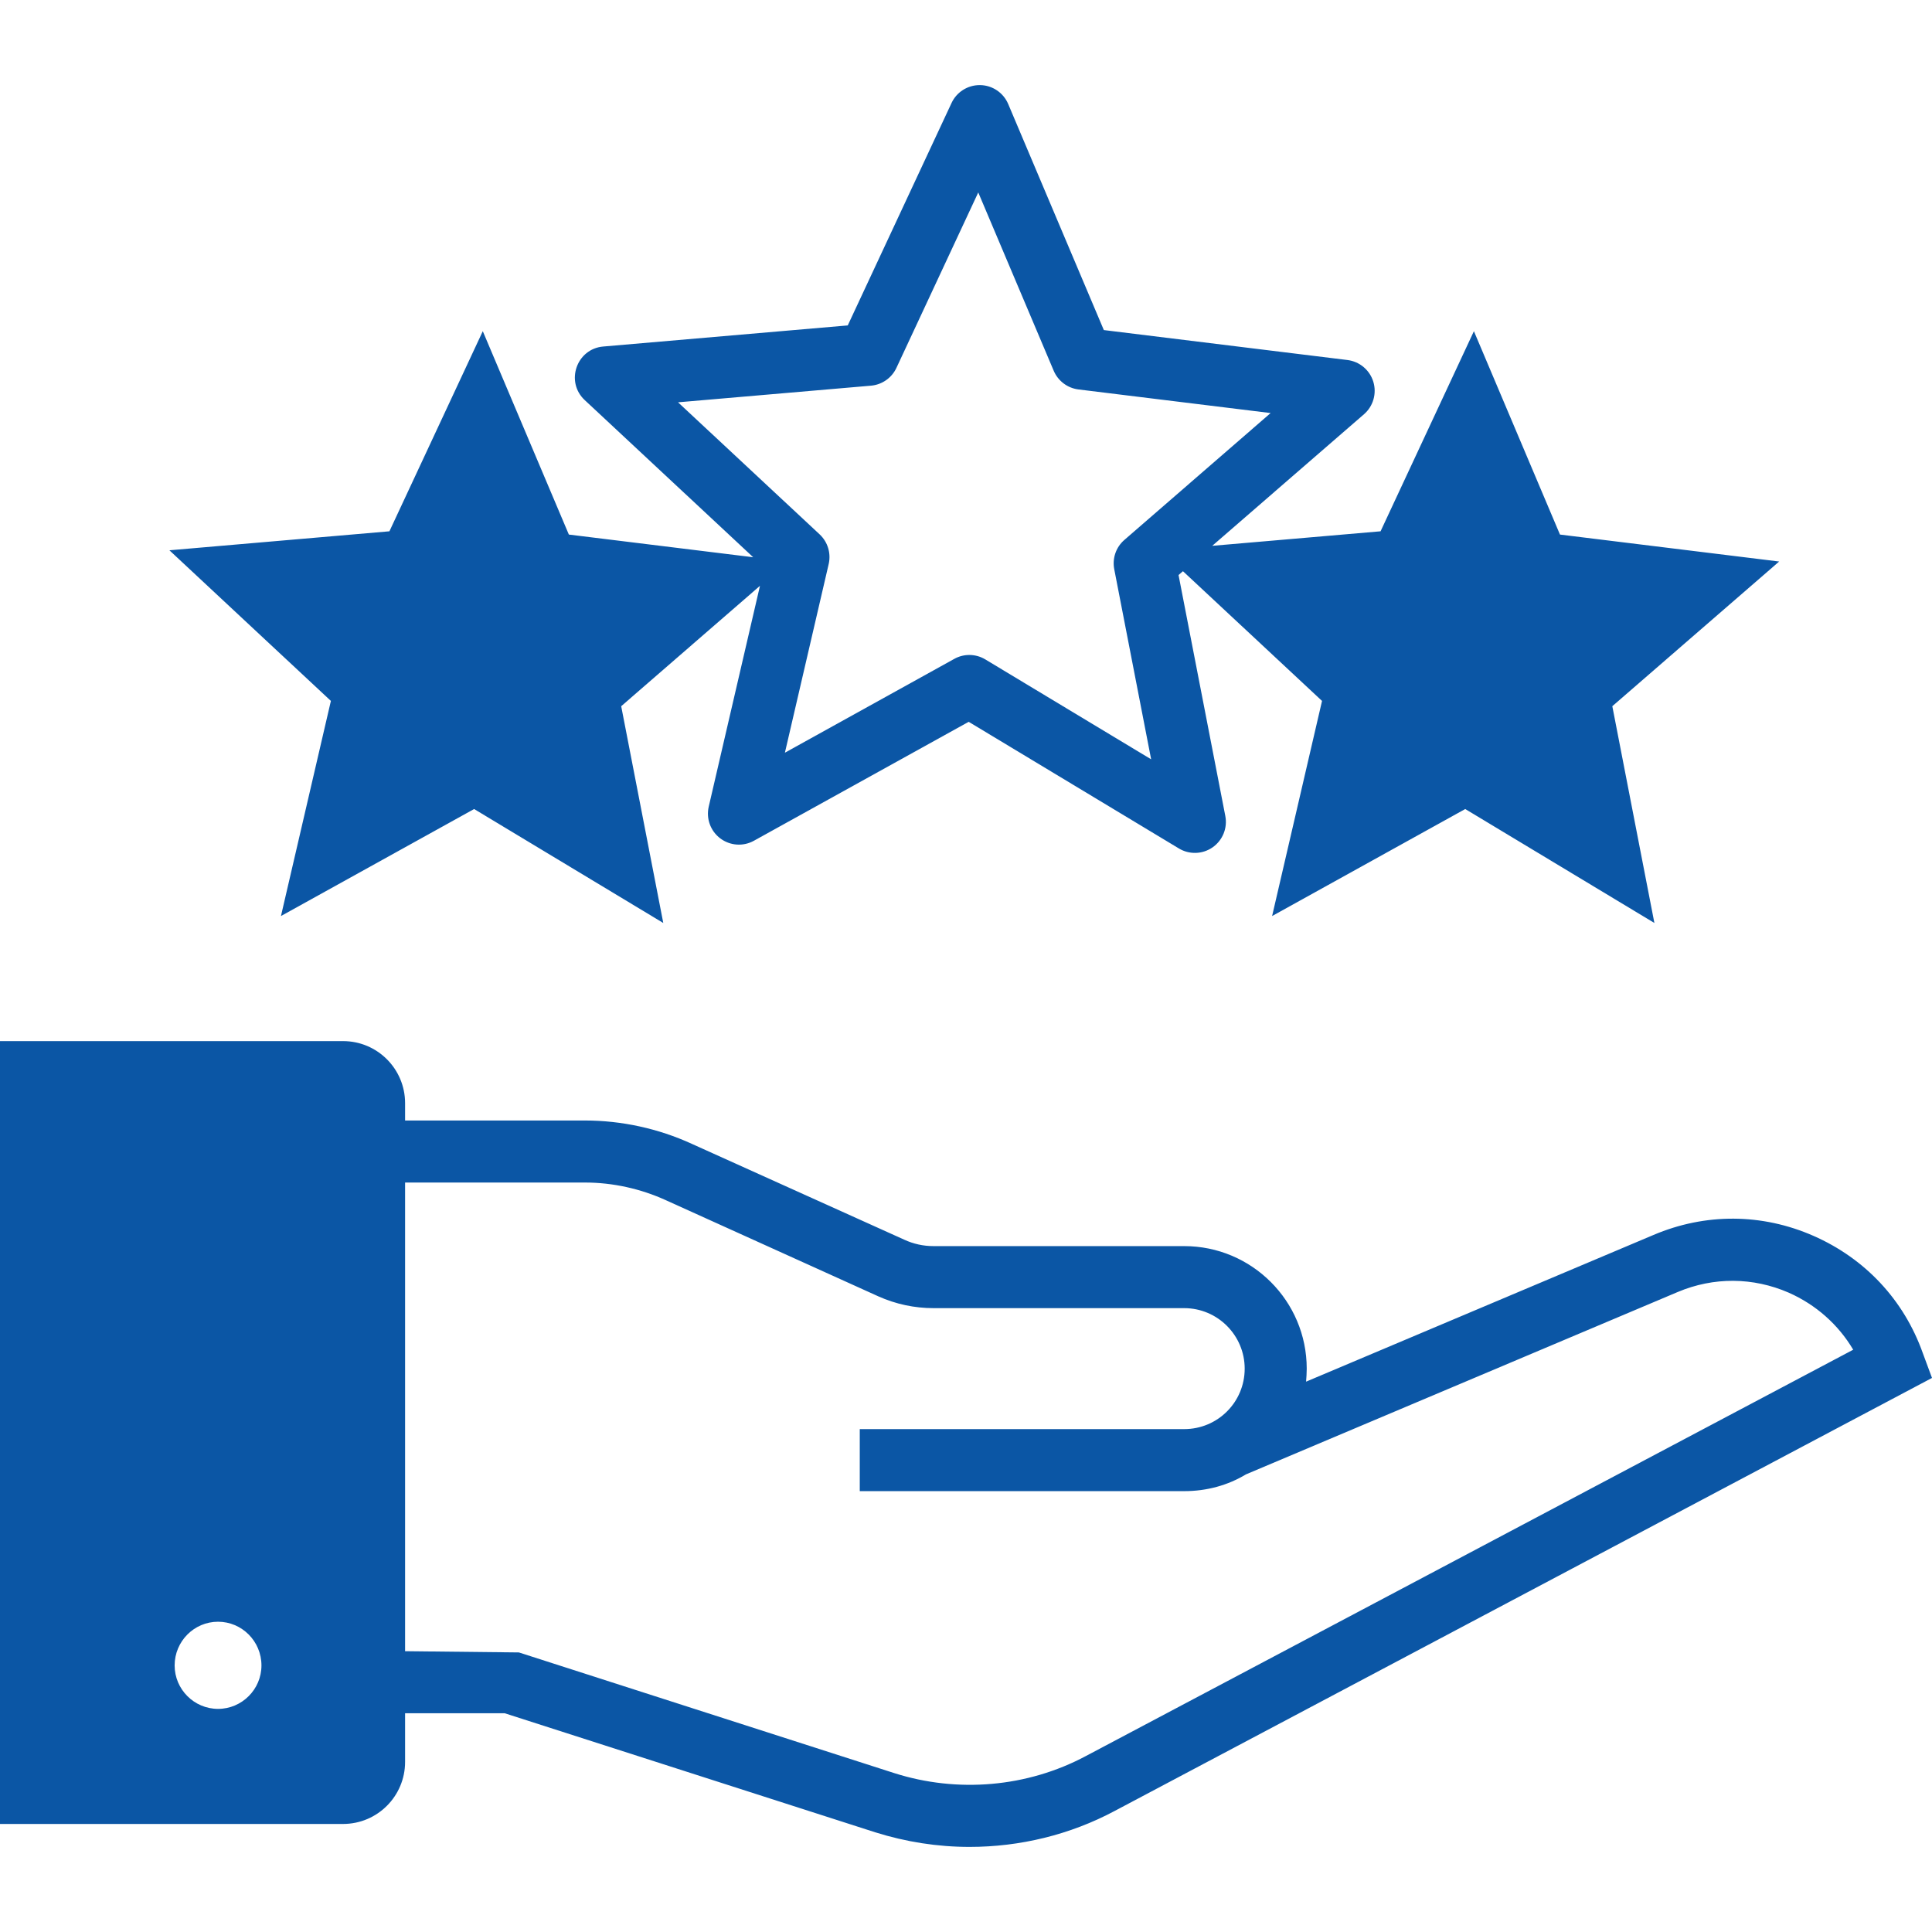
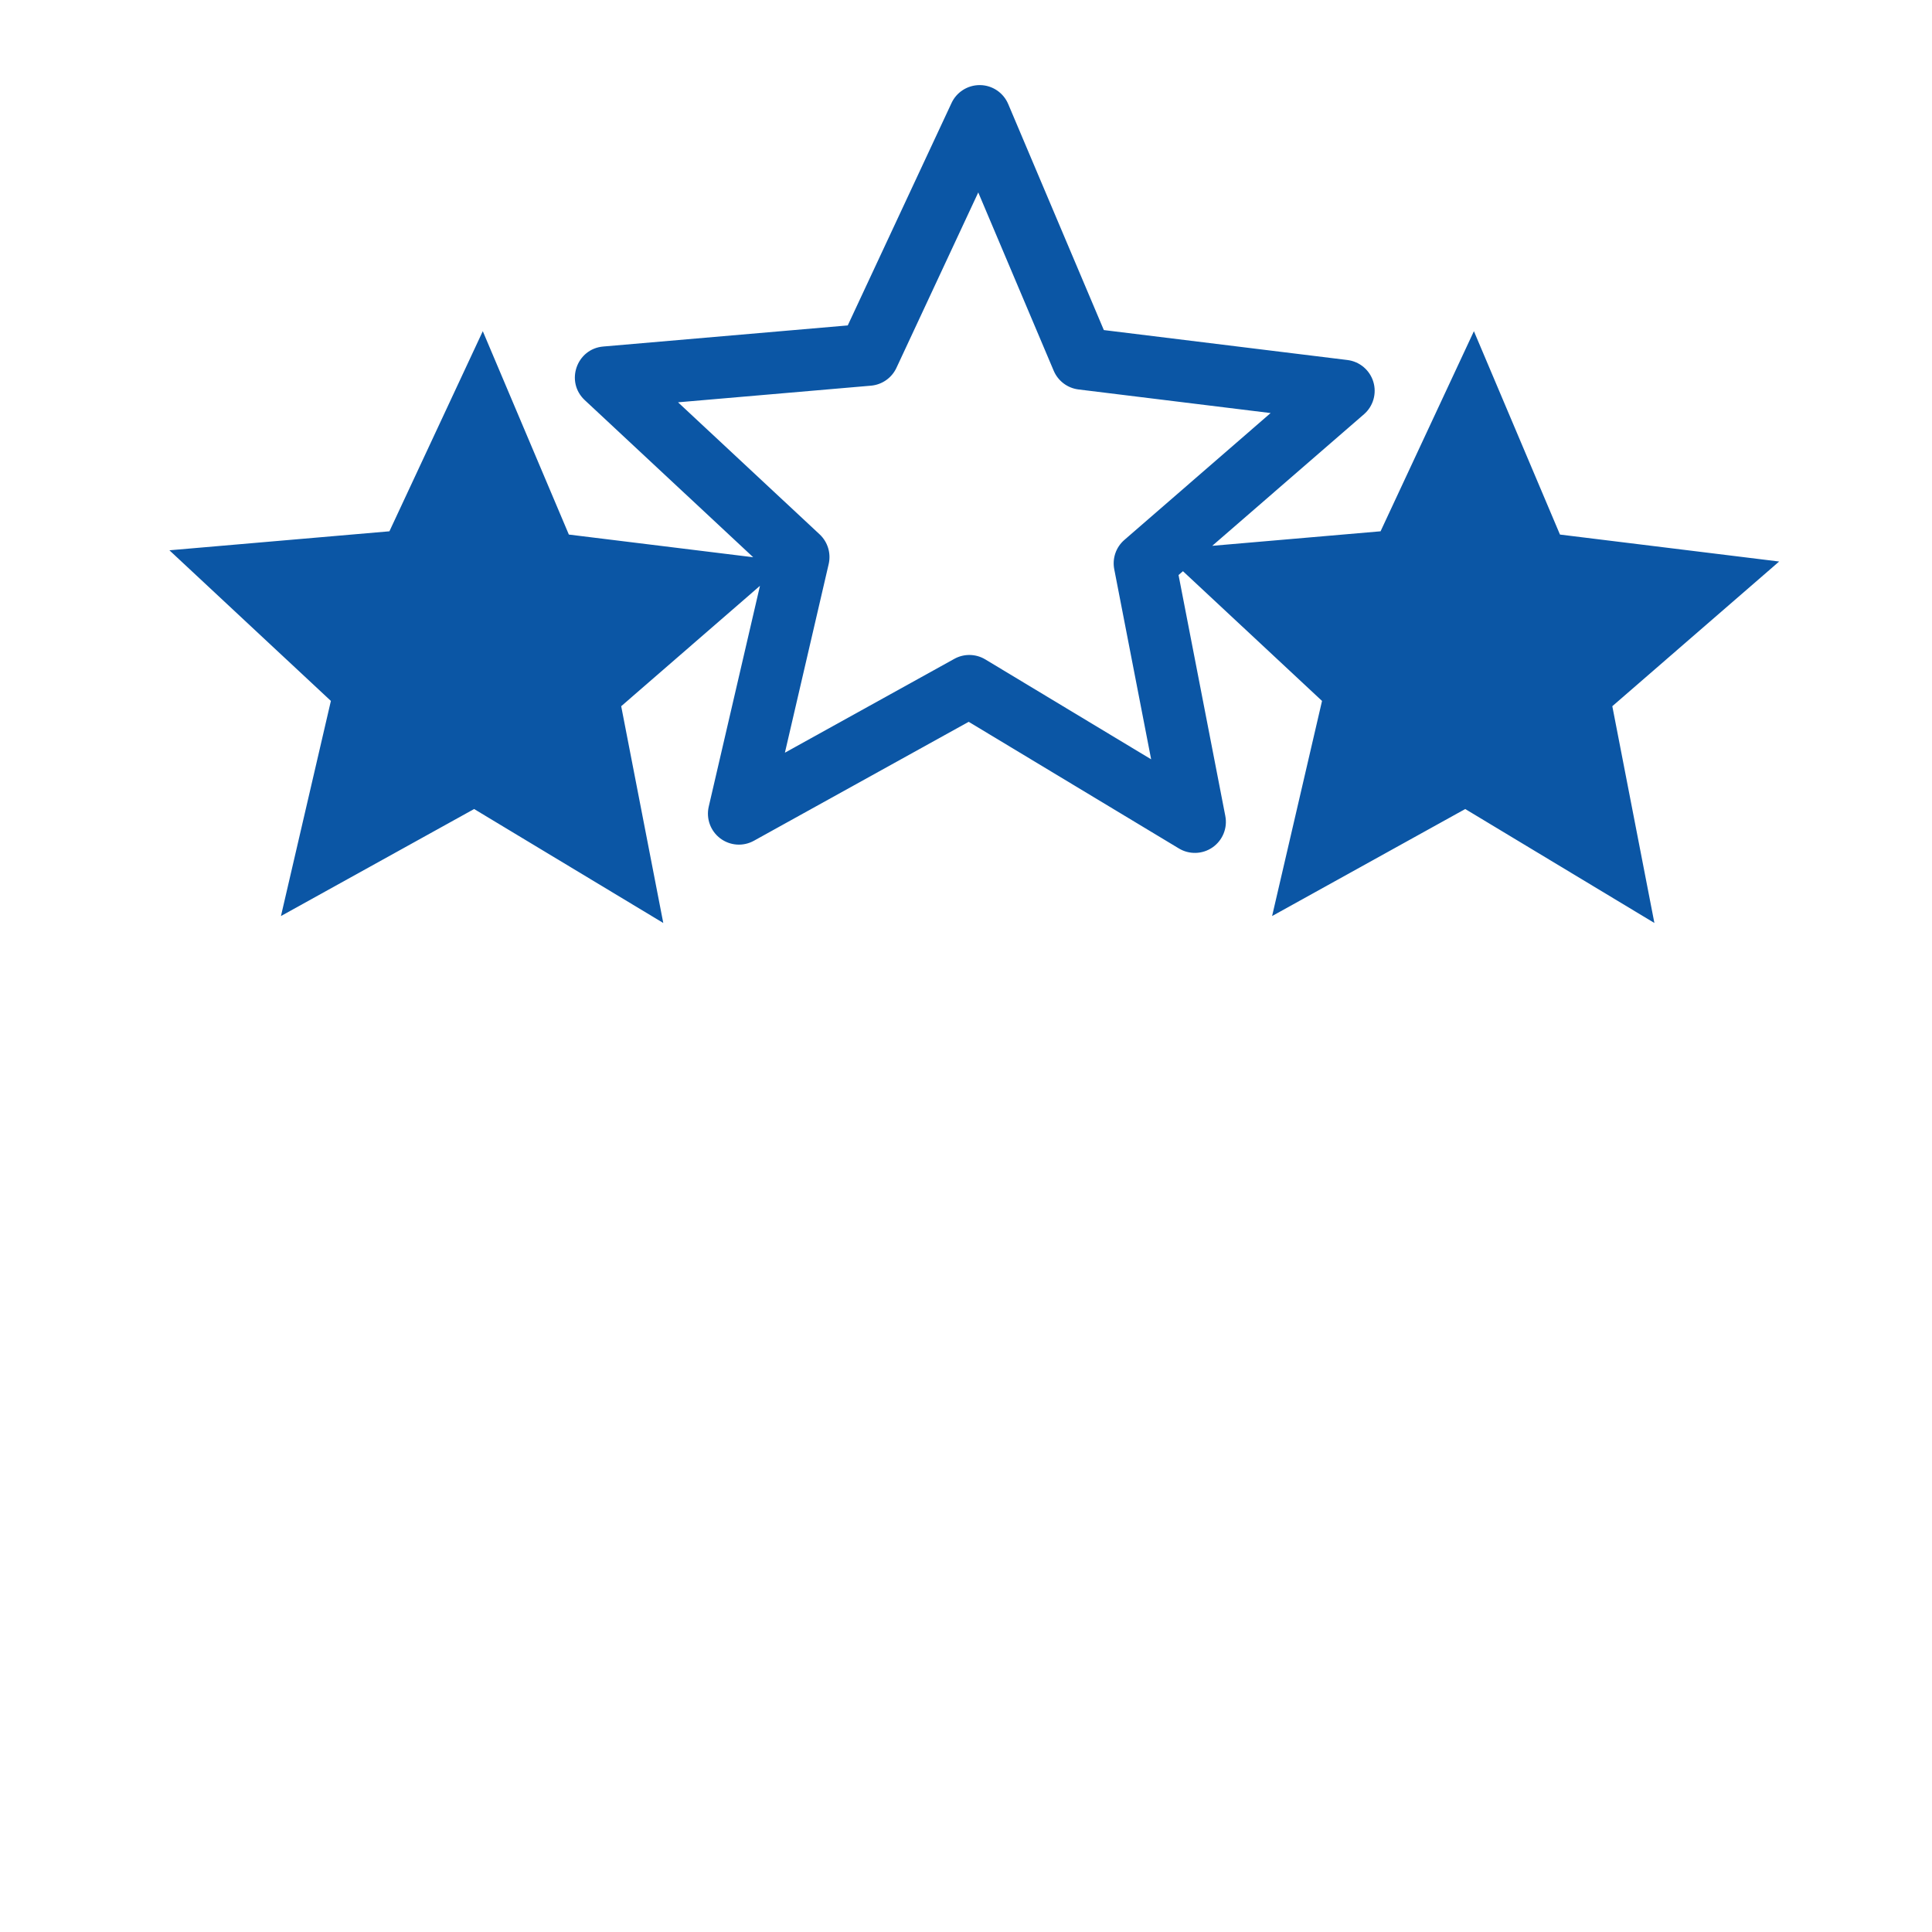
<svg xmlns="http://www.w3.org/2000/svg" width="64" height="64" viewBox="0 0 64 64" fill="none">
-   <path d="M63.692 44.814C63.065 43.057 61.781 41.69 60.075 40.94C58.37 40.19 56.489 40.18 54.773 40.91L43.266 45.769C43.276 45.636 43.287 45.482 43.287 45.338C43.287 43.098 41.468 41.279 39.228 41.279H30.926C30.587 41.279 30.259 41.208 29.95 41.064L22.912 37.889C21.813 37.385 20.59 37.118 19.378 37.118H13.419V36.543C13.419 35.413 12.504 34.488 11.364 34.488H0V60.421H11.364C12.504 60.421 13.419 59.496 13.419 58.366V56.753H16.717L28.995 60.698C30.012 61.017 31.06 61.181 32.118 61.181C33.783 61.181 35.447 60.78 36.927 59.989L64 45.646L63.692 44.814ZM7.223 56.609C6.432 56.609 5.785 55.962 5.785 55.17C5.785 54.369 6.432 53.722 7.223 53.722C8.014 53.722 8.661 54.369 8.661 55.17C8.661 55.962 8.014 56.609 7.223 56.609ZM35.971 58.171C34.029 59.208 31.718 59.404 29.622 58.736L17.189 54.739L13.419 54.698V39.173H19.378C20.302 39.173 21.227 39.379 22.059 39.759L29.098 42.944C29.673 43.201 30.289 43.334 30.926 43.334H39.228C40.338 43.334 41.232 44.238 41.232 45.338C41.232 46.447 40.338 47.341 39.228 47.341H28.481V49.396H39.228C39.978 49.396 40.677 49.201 41.273 48.841L55.575 42.8C56.767 42.297 58.072 42.307 59.253 42.821C60.157 43.221 60.897 43.879 61.39 44.711L35.971 58.171Z" fill="#0B56A5" />
  <path d="M9.307 30.345L15.706 26.8L21.972 30.575L20.578 23.394L25.175 19.406L23.478 26.72C23.386 27.115 23.535 27.527 23.859 27.772C24.184 28.017 24.621 28.048 24.976 27.85L32.089 23.911L39.052 28.106C39.388 28.31 39.829 28.307 40.171 28.068C40.503 27.835 40.668 27.428 40.59 27.03L39.041 19.049L39.187 18.922L43.794 23.219L42.14 30.345L48.538 26.8L54.804 30.575L53.41 23.394L58.937 18.601L51.676 17.708L48.825 10.971L45.733 17.6L40.157 18.081L45.184 13.722C45.491 13.456 45.611 13.035 45.493 12.646C45.374 12.258 45.039 11.976 44.636 11.926L36.566 10.934L33.398 3.446C33.24 3.072 32.876 2.826 32.471 2.819C32.464 2.819 32.458 2.819 32.452 2.819C32.054 2.819 31.689 3.05 31.521 3.412L28.083 10.78L19.983 11.479C19.102 11.554 18.718 12.643 19.37 13.254L24.95 18.459L18.844 17.708L15.993 10.971L12.9 17.6L5.612 18.229L10.961 23.219L9.307 30.345ZM28.852 12.776C29.218 12.744 29.539 12.52 29.695 12.187L32.406 6.375L34.905 12.281C35.049 12.62 35.362 12.856 35.726 12.901L42.091 13.683L37.246 17.886C36.968 18.126 36.841 18.497 36.911 18.857L38.133 25.153L32.64 21.844C32.323 21.653 31.929 21.649 31.612 21.826L26.001 24.934L27.451 18.686C27.534 18.328 27.42 17.953 27.152 17.702L22.461 13.327L28.852 12.776Z" fill="#0B56A5" />
</svg>